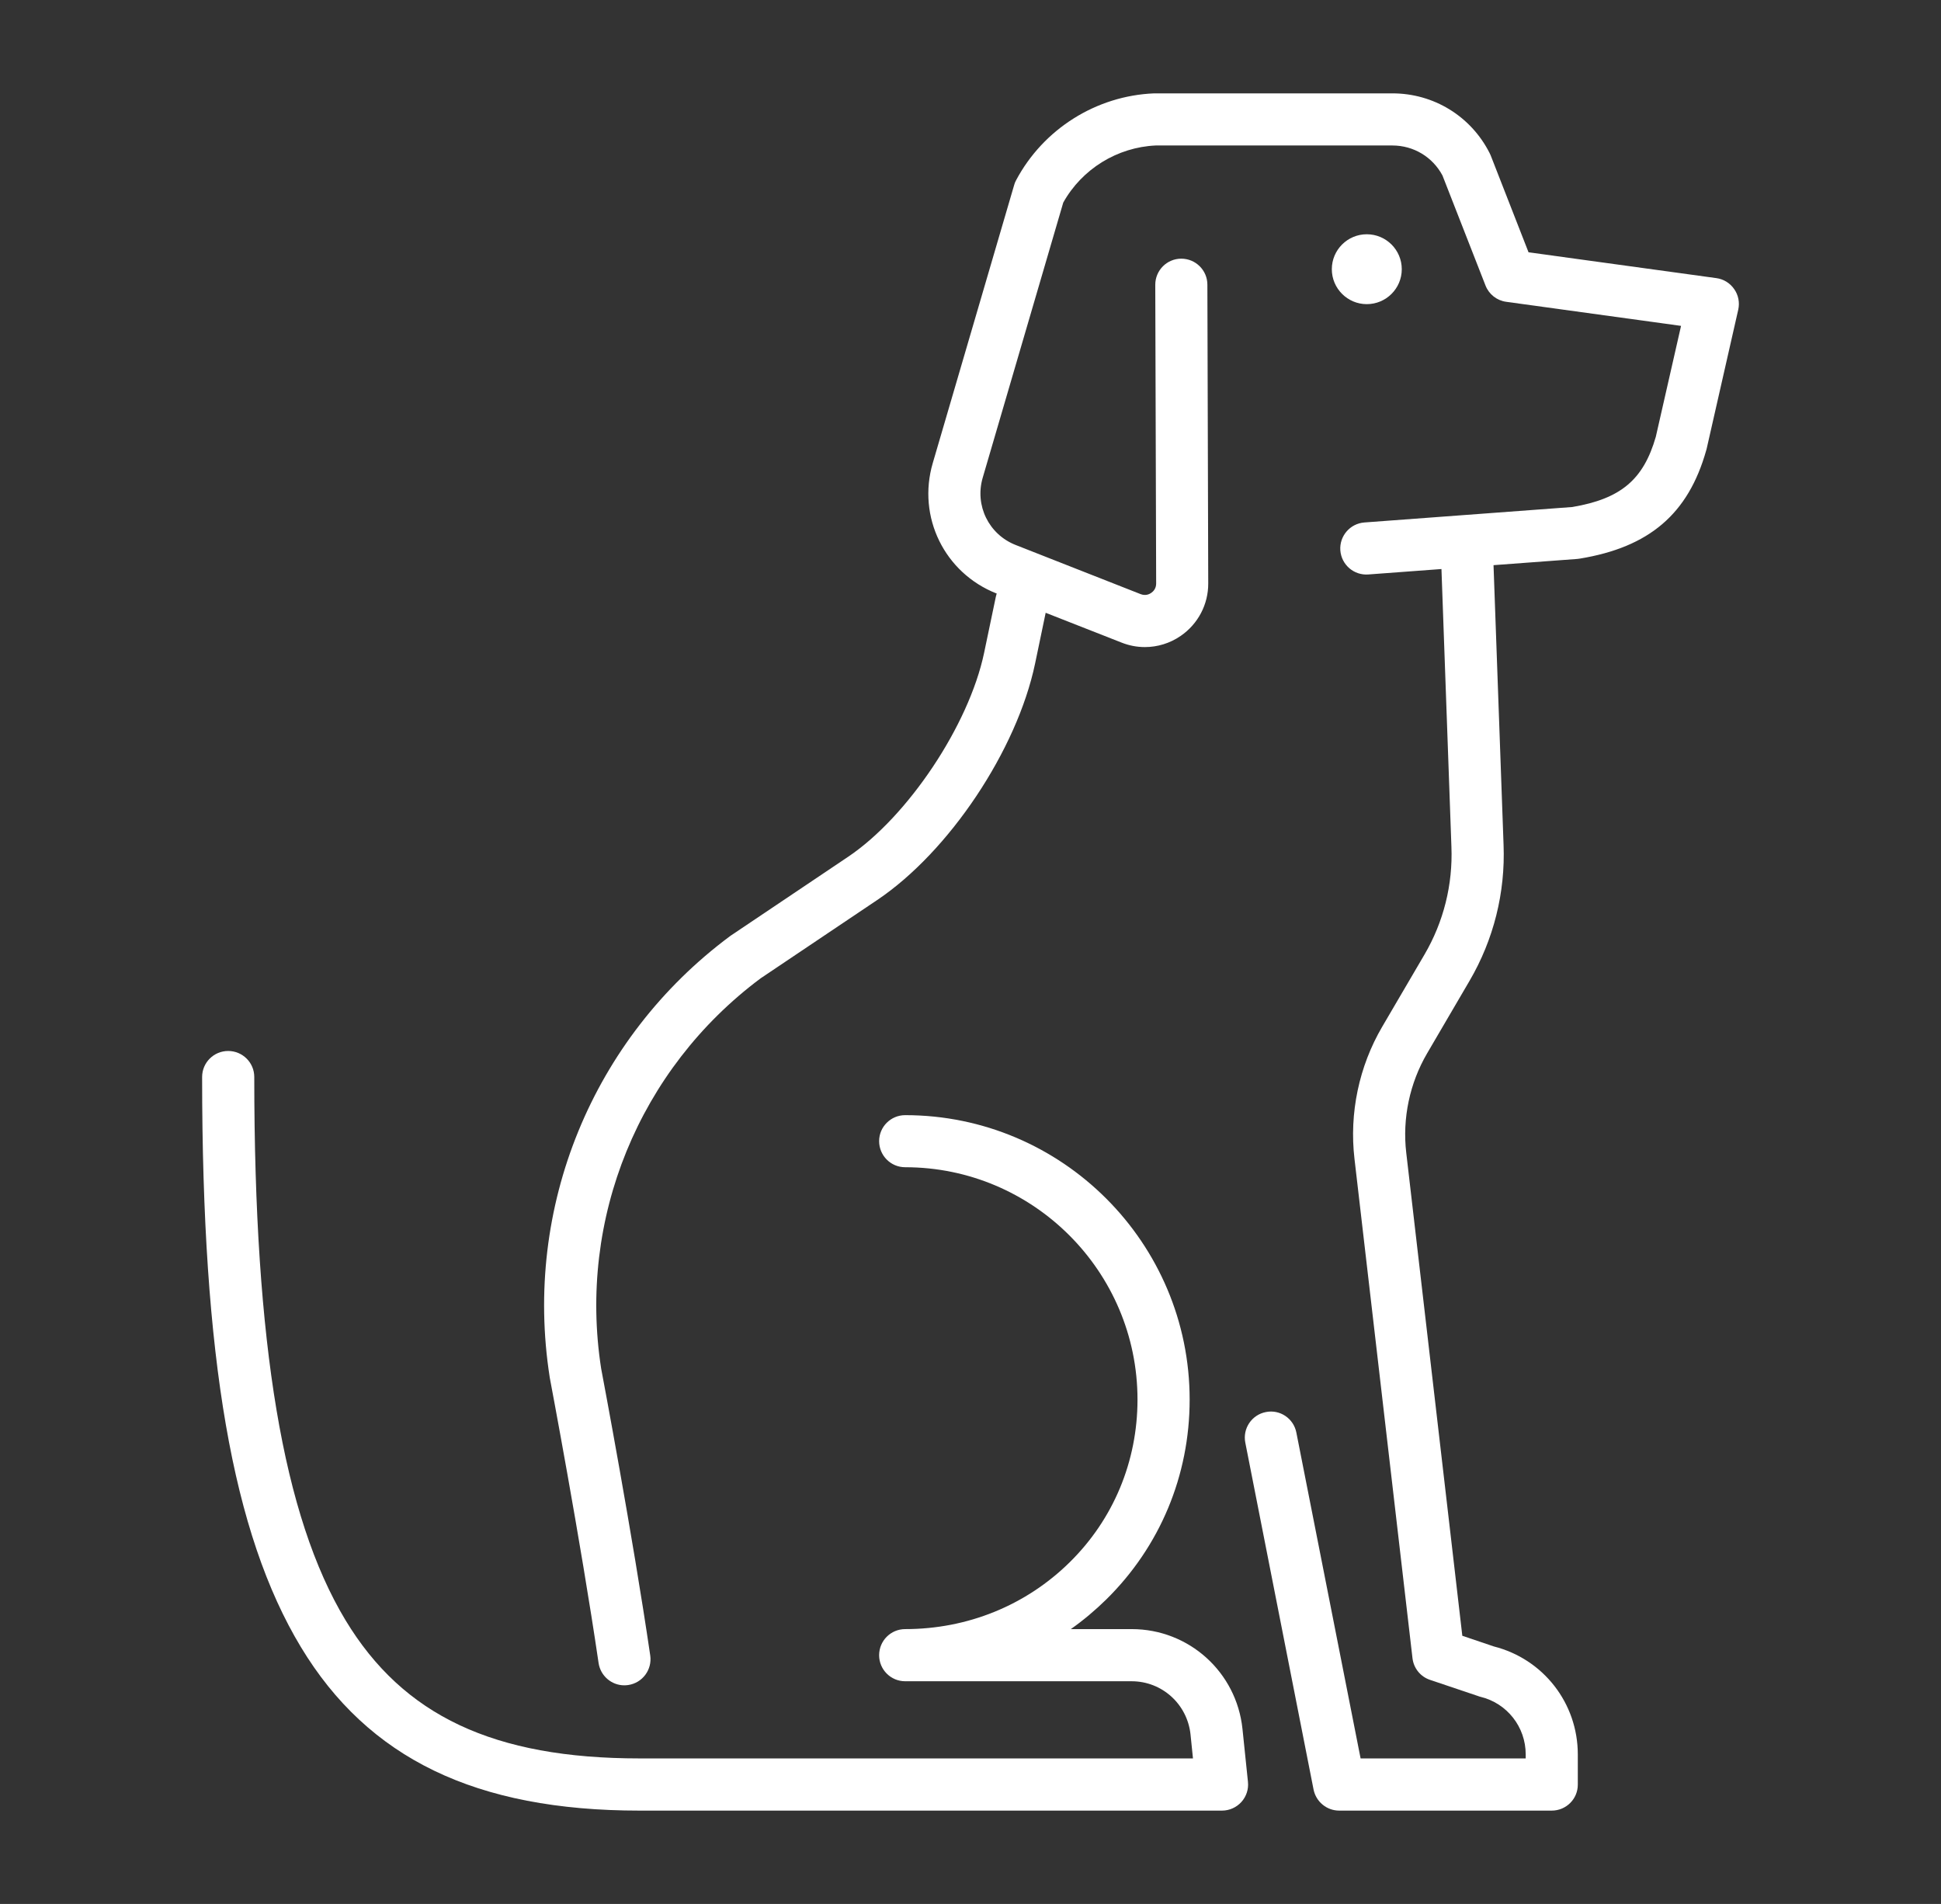
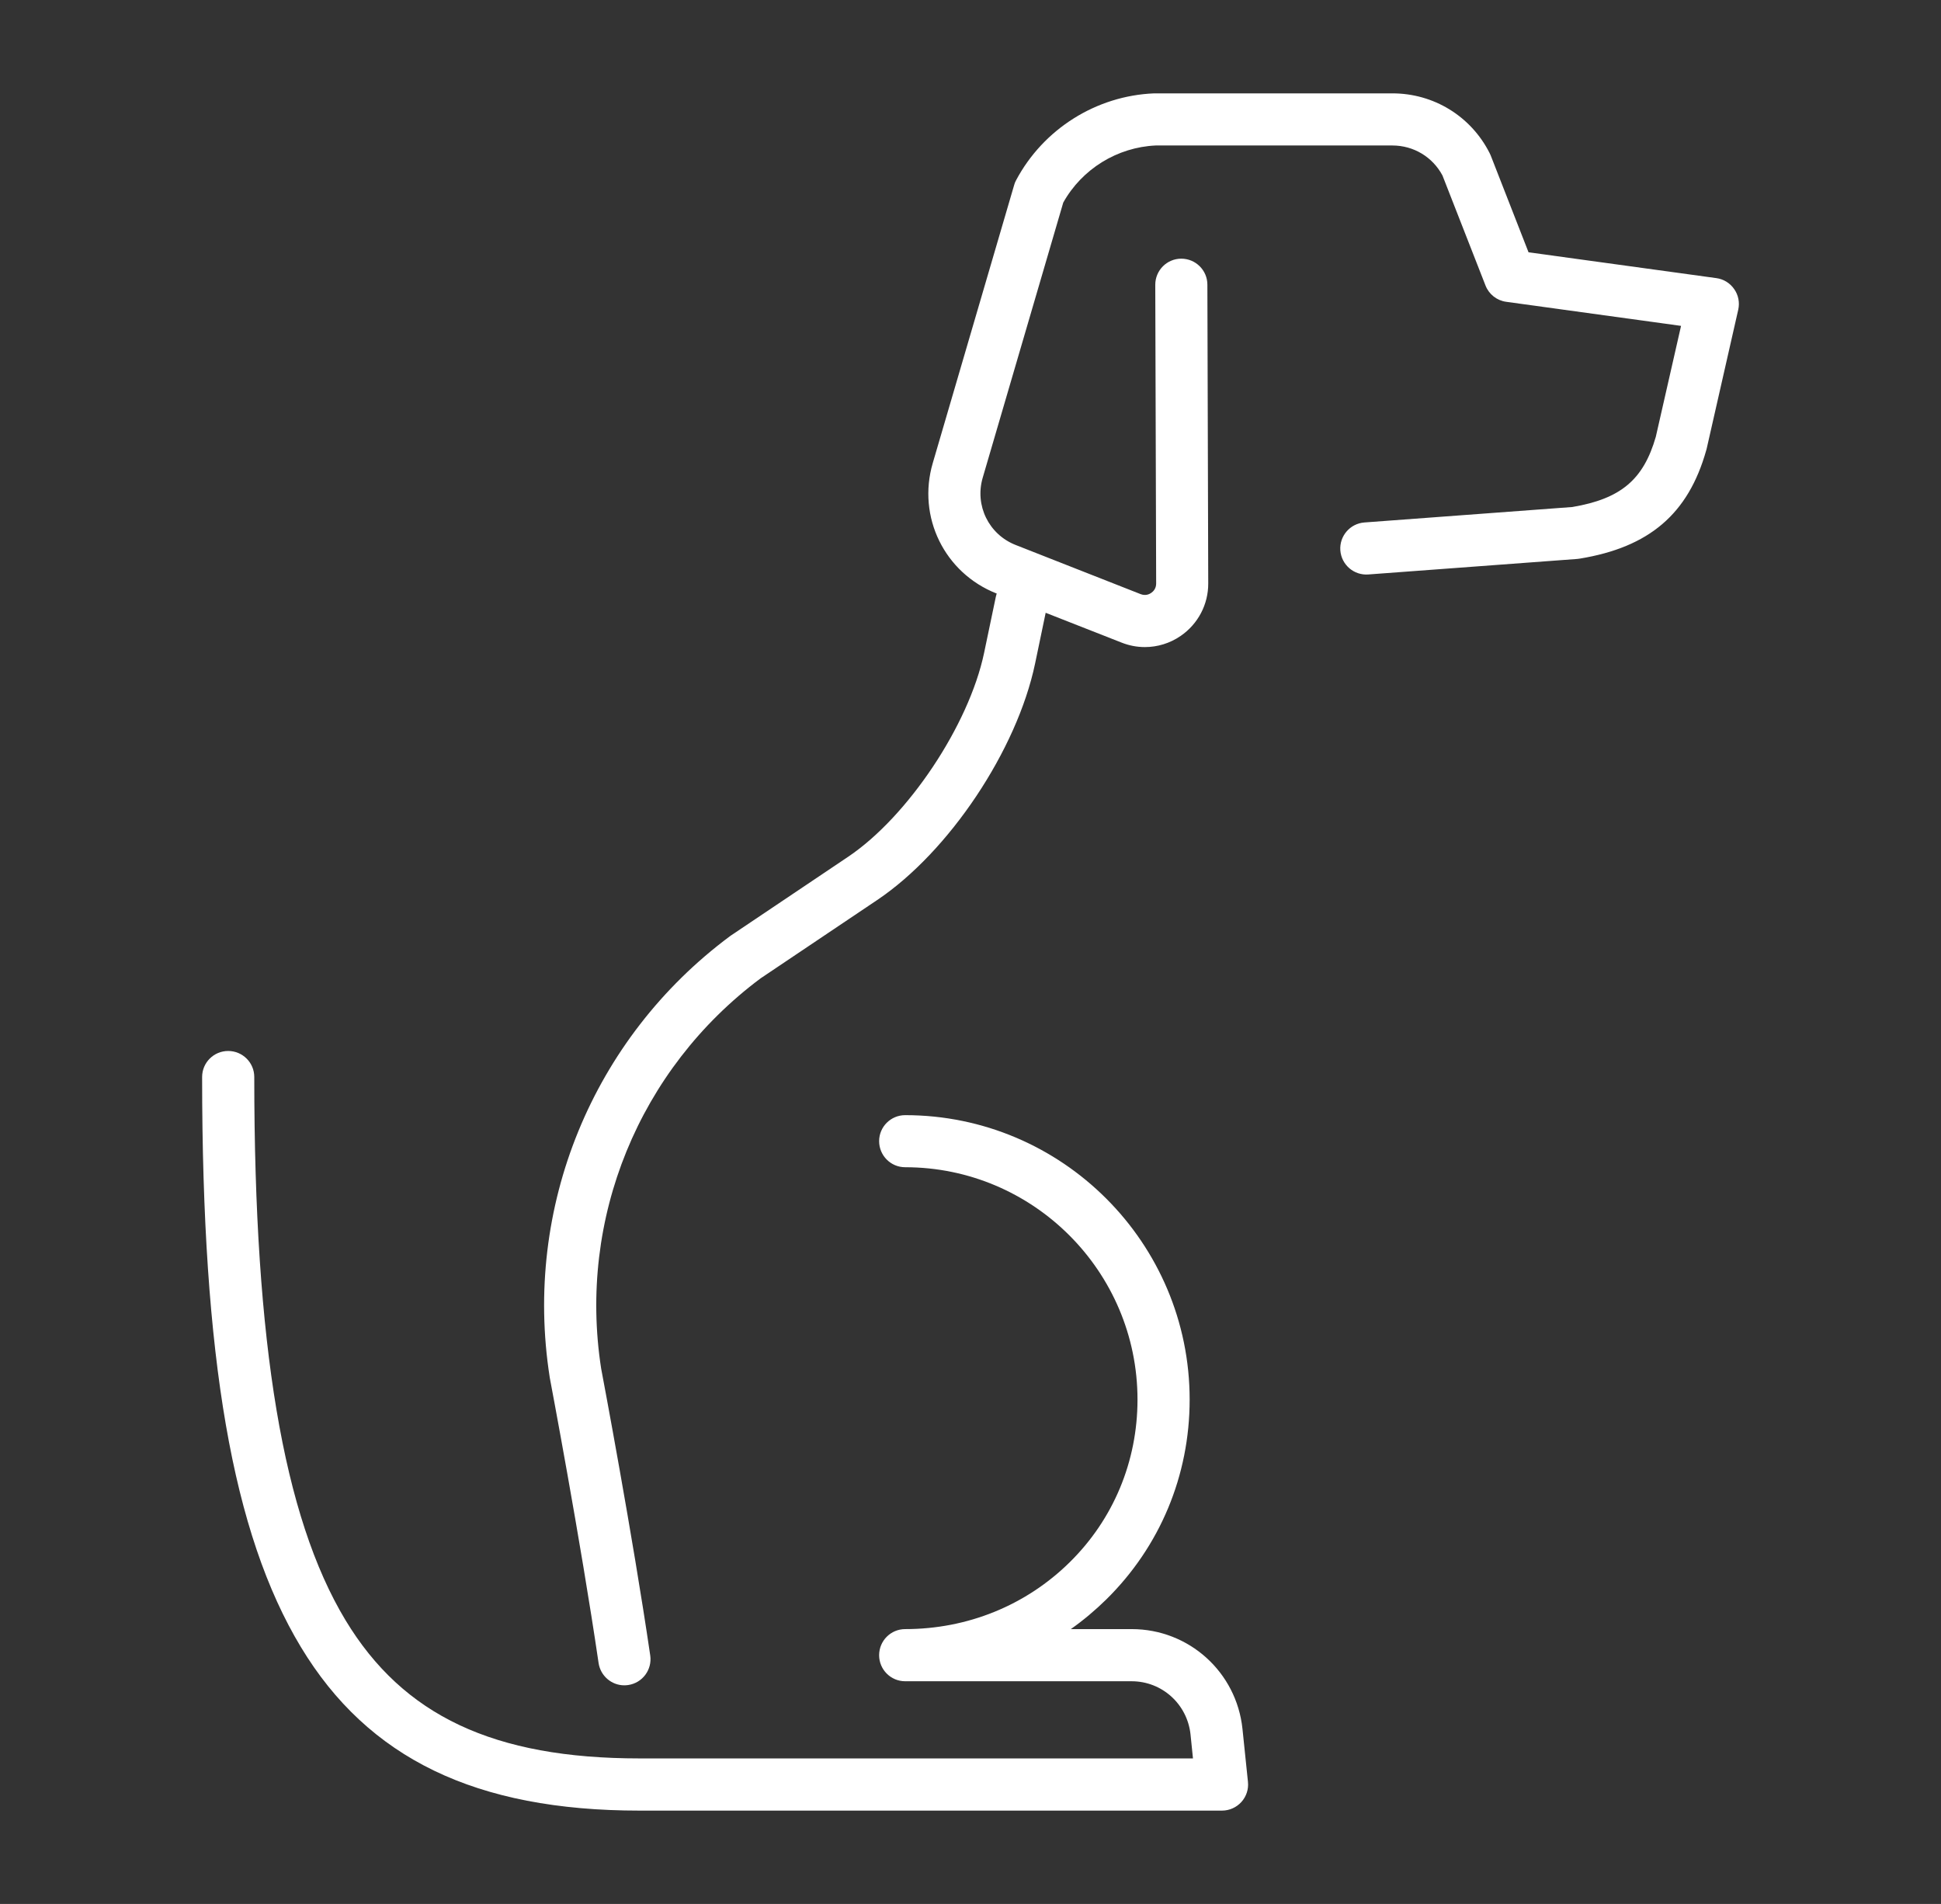
<svg xmlns="http://www.w3.org/2000/svg" version="1.1" id="Calque_1" x="0px" y="0px" width="52px" height="51px" viewBox="0 0 52 51" enable-background="new 0 0 52 51" xml:space="preserve">
  <rect x="0" y="0" width="52" height="51" fill="#333333" stroke="none" />
  <g>
    <path fill="#FFFFFF" d="M30.672,17.333c-0.212,0-0.422-0.04-0.622-0.119l-3.349-1.315c-1.398-0.549-2.135-2.053-1.712-3.495   l2.179-7.442c0.012-0.045,0.028-0.089,0.052-0.131c0.729-1.374,2.147-2.267,3.699-2.33c0.01,0,0.021,0,0.03,0l6.355,0   c1.104,0,2.101,0.611,2.601,1.595c0.01,0.02,0.02,0.041,0.029,0.062l1.016,2.6l5.032,0.692c0.194,0.026,0.367,0.133,0.478,0.295   c0.113,0.16,0.151,0.361,0.108,0.551l-0.848,3.733c-0.003,0.011-0.006,0.023-0.01,0.034c-0.479,1.702-1.525,2.596-3.391,2.901   c-0.019,0.003-0.04,0.006-0.061,0.008l-5.602,0.416c-0.384,0.028-0.718-0.259-0.748-0.644c-0.028-0.385,0.26-0.72,0.645-0.749   l5.57-0.414c1.299-0.22,1.907-0.733,2.237-1.882l0.676-2.97l-4.685-0.645c-0.25-0.034-0.462-0.201-0.554-0.437L38.644,4.7   c-0.265-0.496-0.773-0.802-1.34-0.803h-6.343c-1.029,0.047-1.973,0.629-2.476,1.529l-2.158,7.371   c-0.217,0.743,0.163,1.519,0.885,1.802l3.347,1.316c0.13,0.05,0.232,0.002,0.281-0.032c0.05-0.034,0.134-0.112,0.134-0.251   L30.95,7.63c-0.001-0.386,0.31-0.7,0.695-0.701c0,0,0.001,0,0.002,0c0.385,0,0.699,0.311,0.699,0.696l0.023,8.002   c0.003,0.563-0.274,1.089-0.74,1.408C31.343,17.232,31.008,17.333,30.672,17.333z" />
-     <path fill="#FFFFFF" d="M37.554,7.211c0,0.517-0.42,0.936-0.938,0.936c-0.515,0-0.936-0.419-0.936-0.936   c0-0.517,0.421-0.936,0.936-0.936C37.134,6.275,37.554,6.694,37.554,7.211z" />
-     <path fill="#FFFFFF" d="M41.571,48.5h-5.693c-0.335,0-0.62-0.237-0.687-0.563l-1.829-9.294c-0.074-0.378,0.171-0.745,0.551-0.819   c0.377-0.076,0.743,0.171,0.817,0.55l1.721,8.729h4.423v-0.109c0-0.736-0.5-1.371-1.214-1.543c-0.021-0.005-0.04-0.01-0.06-0.019   l-1.289-0.434c-0.257-0.086-0.439-0.312-0.47-0.581l-1.554-13.376c-0.143-1.22,0.121-2.476,0.741-3.535l1.134-1.936   c0.513-0.876,0.762-1.875,0.722-2.888l-0.281-7.83c-0.013-0.385,0.289-0.708,0.674-0.722c0.388-0.011,0.709,0.288,0.723,0.672   l0.281,7.828c0.05,1.278-0.265,2.54-0.913,3.646l-1.134,1.938c-0.468,0.799-0.668,1.747-0.56,2.666l1.502,12.937l0.845,0.286   c1.323,0.335,2.249,1.518,2.249,2.892v0.809C42.271,48.188,41.958,48.5,41.571,48.5z" />
    <path fill="#FFFFFF" d="M16.725,45.144c-0.34,0-0.638-0.252-0.689-0.599c-0.482-3.287-1.299-7.595-1.307-7.639   c-0.002-0.008-0.002-0.017-0.003-0.021c-0.709-4.541,1.142-9.065,4.829-11.807c0.009-0.007,0.018-0.013,0.027-0.019l3.14-2.109   c1.602-1.077,3.236-3.527,3.642-5.46l0.315-1.506c0.08-0.377,0.449-0.62,0.826-0.54c0.379,0.079,0.62,0.449,0.539,0.826   l-0.314,1.506c-0.485,2.315-2.304,5.039-4.229,6.332l-3.125,2.099c-3.258,2.431-4.895,6.434-4.271,10.451   c0.048,0.253,0.841,4.452,1.315,7.686c0.055,0.381-0.208,0.735-0.589,0.792C16.793,45.141,16.759,45.144,16.725,45.144z" />
    <path fill="#FFFFFF" d="M32.738,48.5H17.135c-4.386,0-7.27-1.393-9.074-4.381c-1.83-3.032-2.646-7.74-2.646-15.271   c0-0.385,0.313-0.696,0.698-0.696c0.386,0,0.699,0.312,0.699,0.696c0,7.162,0.776,11.785,2.443,14.549   c1.547,2.563,3.978,3.705,7.878,3.705h14.827l-0.066-0.646c-0.088-0.81-0.764-1.421-1.577-1.421H24.25   c-0.386,0-0.698-0.313-0.698-0.697c0-0.388,0.312-0.7,0.698-0.7c1.669,0,3.234-0.635,4.406-1.789   c1.173-1.154,1.818-2.704,1.818-4.359c0-3.432-2.794-6.224-6.224-6.224c-0.386,0-0.698-0.313-0.698-0.699   c0-0.384,0.312-0.696,0.698-0.696c4.202,0,7.621,3.418,7.621,7.619c0,2.034-0.794,3.936-2.235,5.355   c-0.298,0.292-0.613,0.557-0.948,0.793h1.632c1.53,0,2.806,1.15,2.966,2.671l0.147,1.42c0.021,0.197-0.043,0.393-0.176,0.54   C33.124,48.416,32.935,48.5,32.738,48.5z" />
  </g>
</svg>